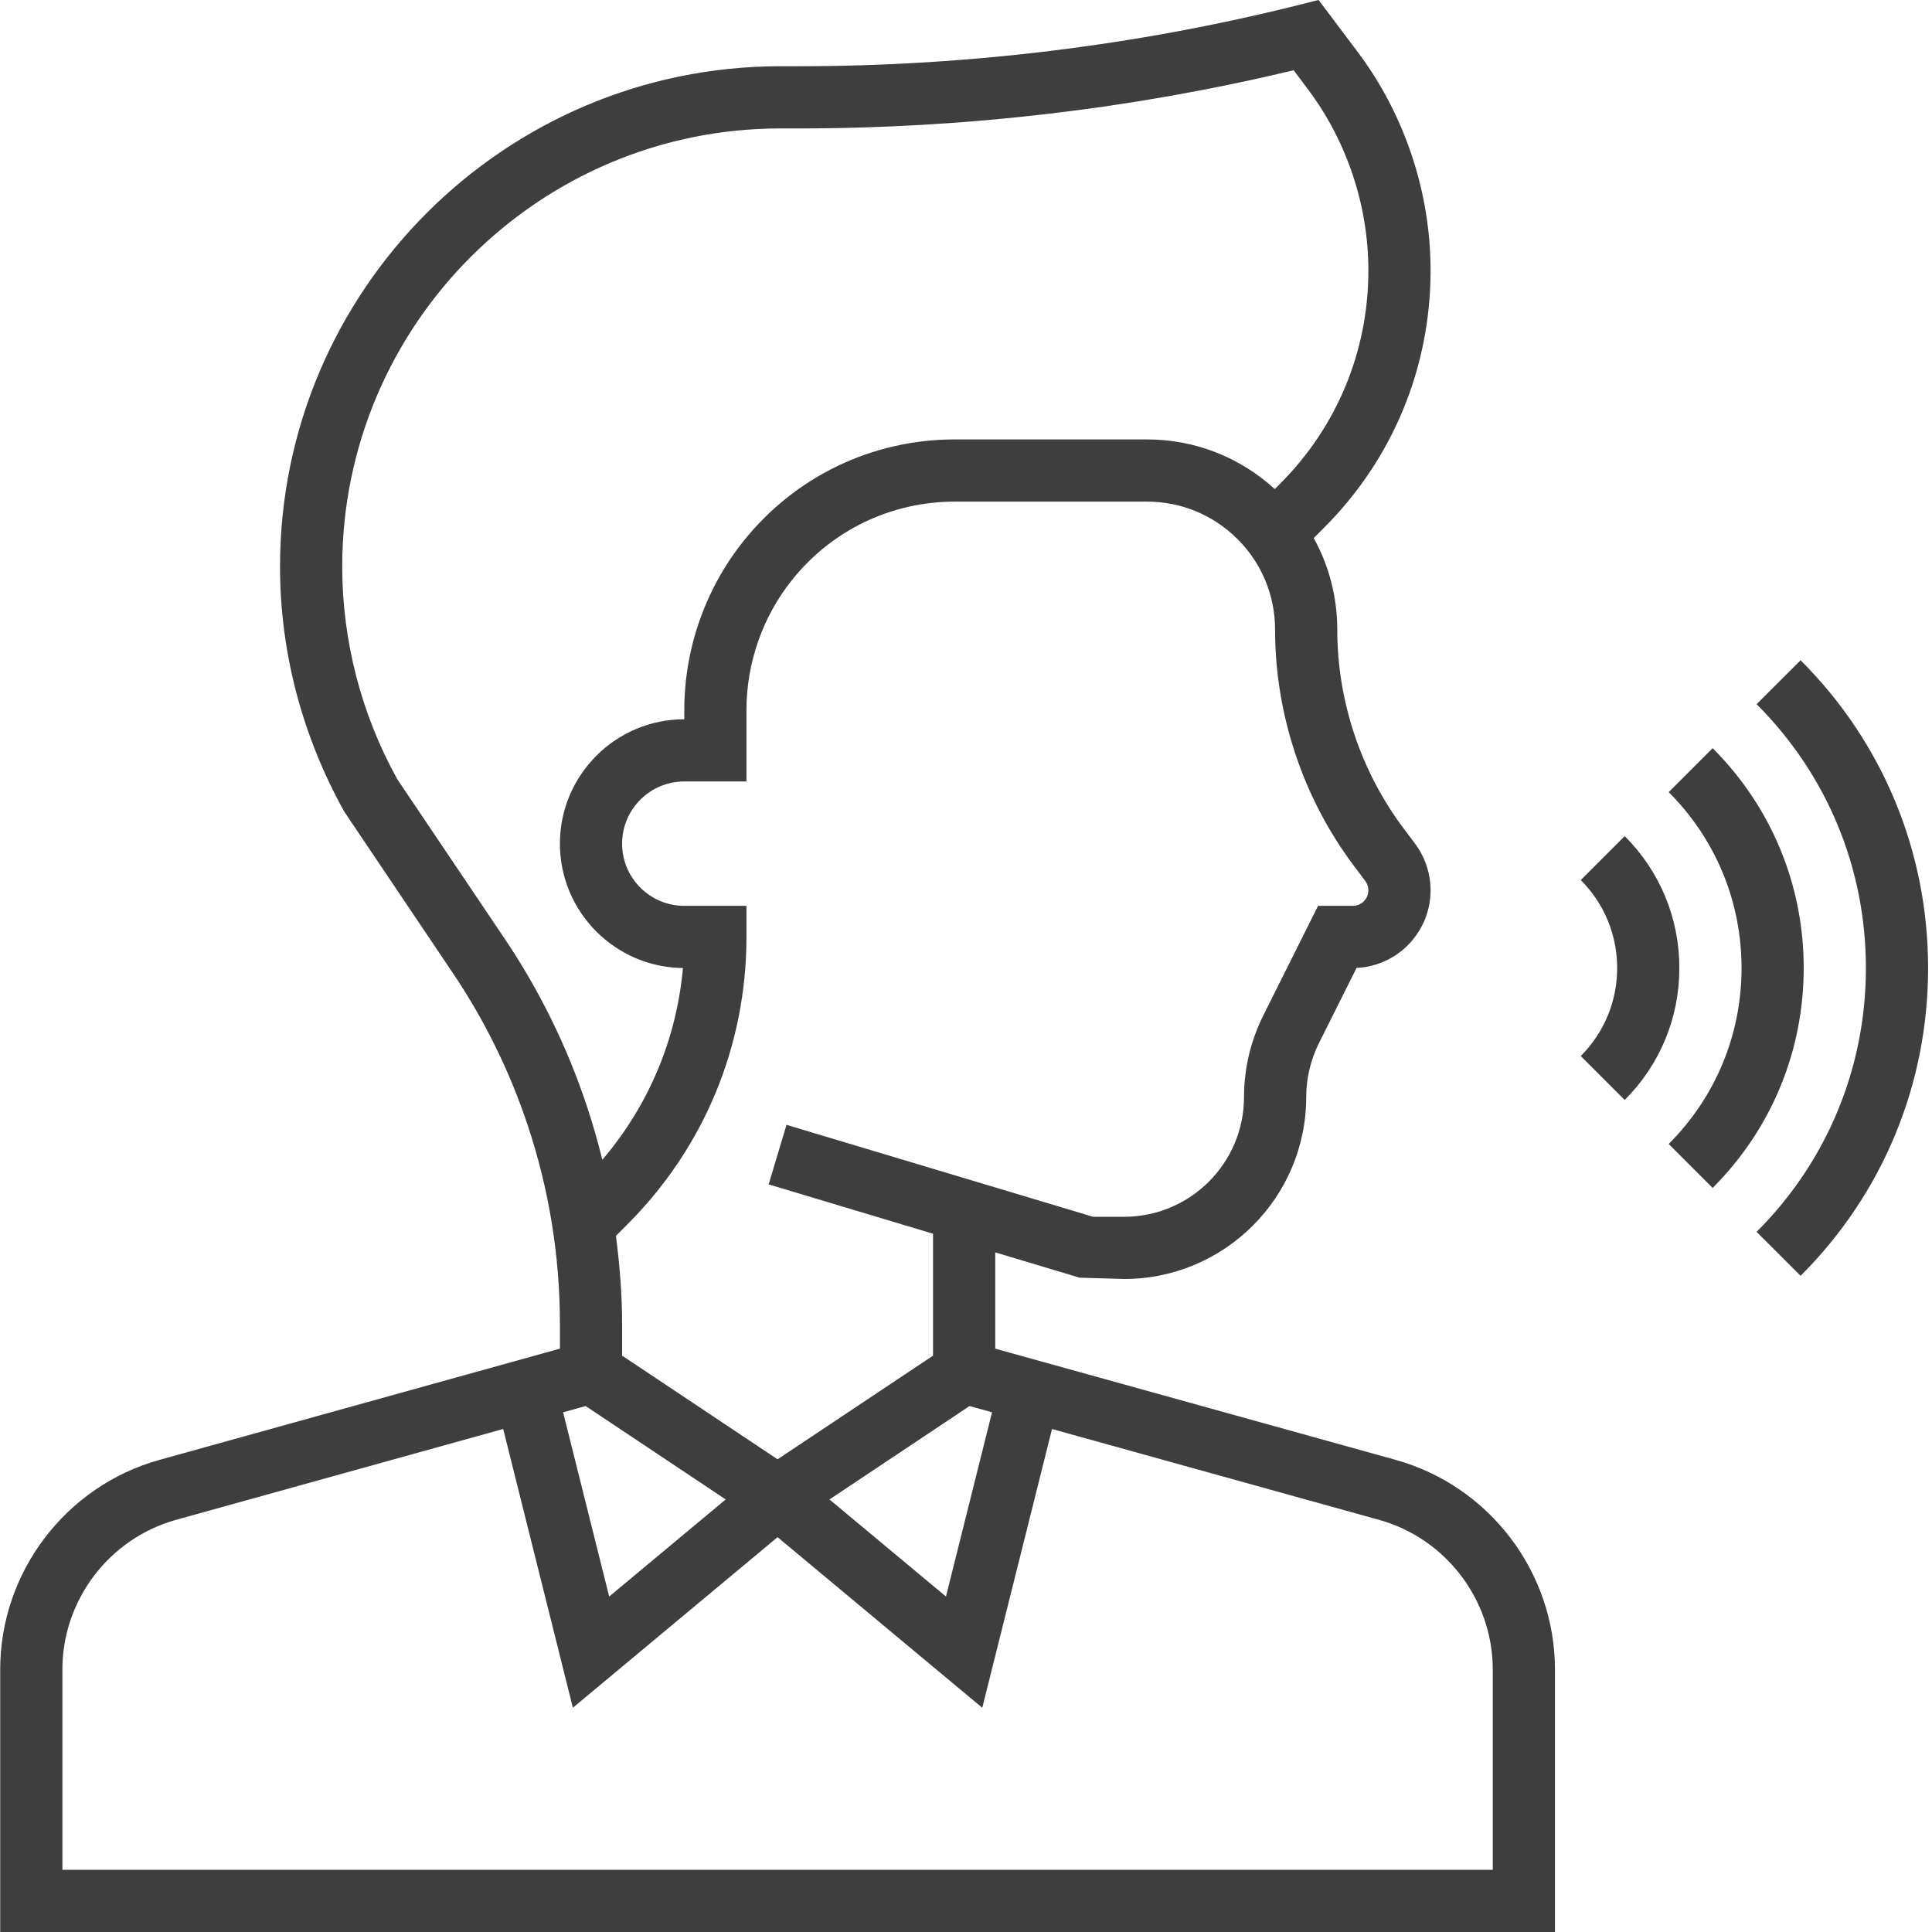
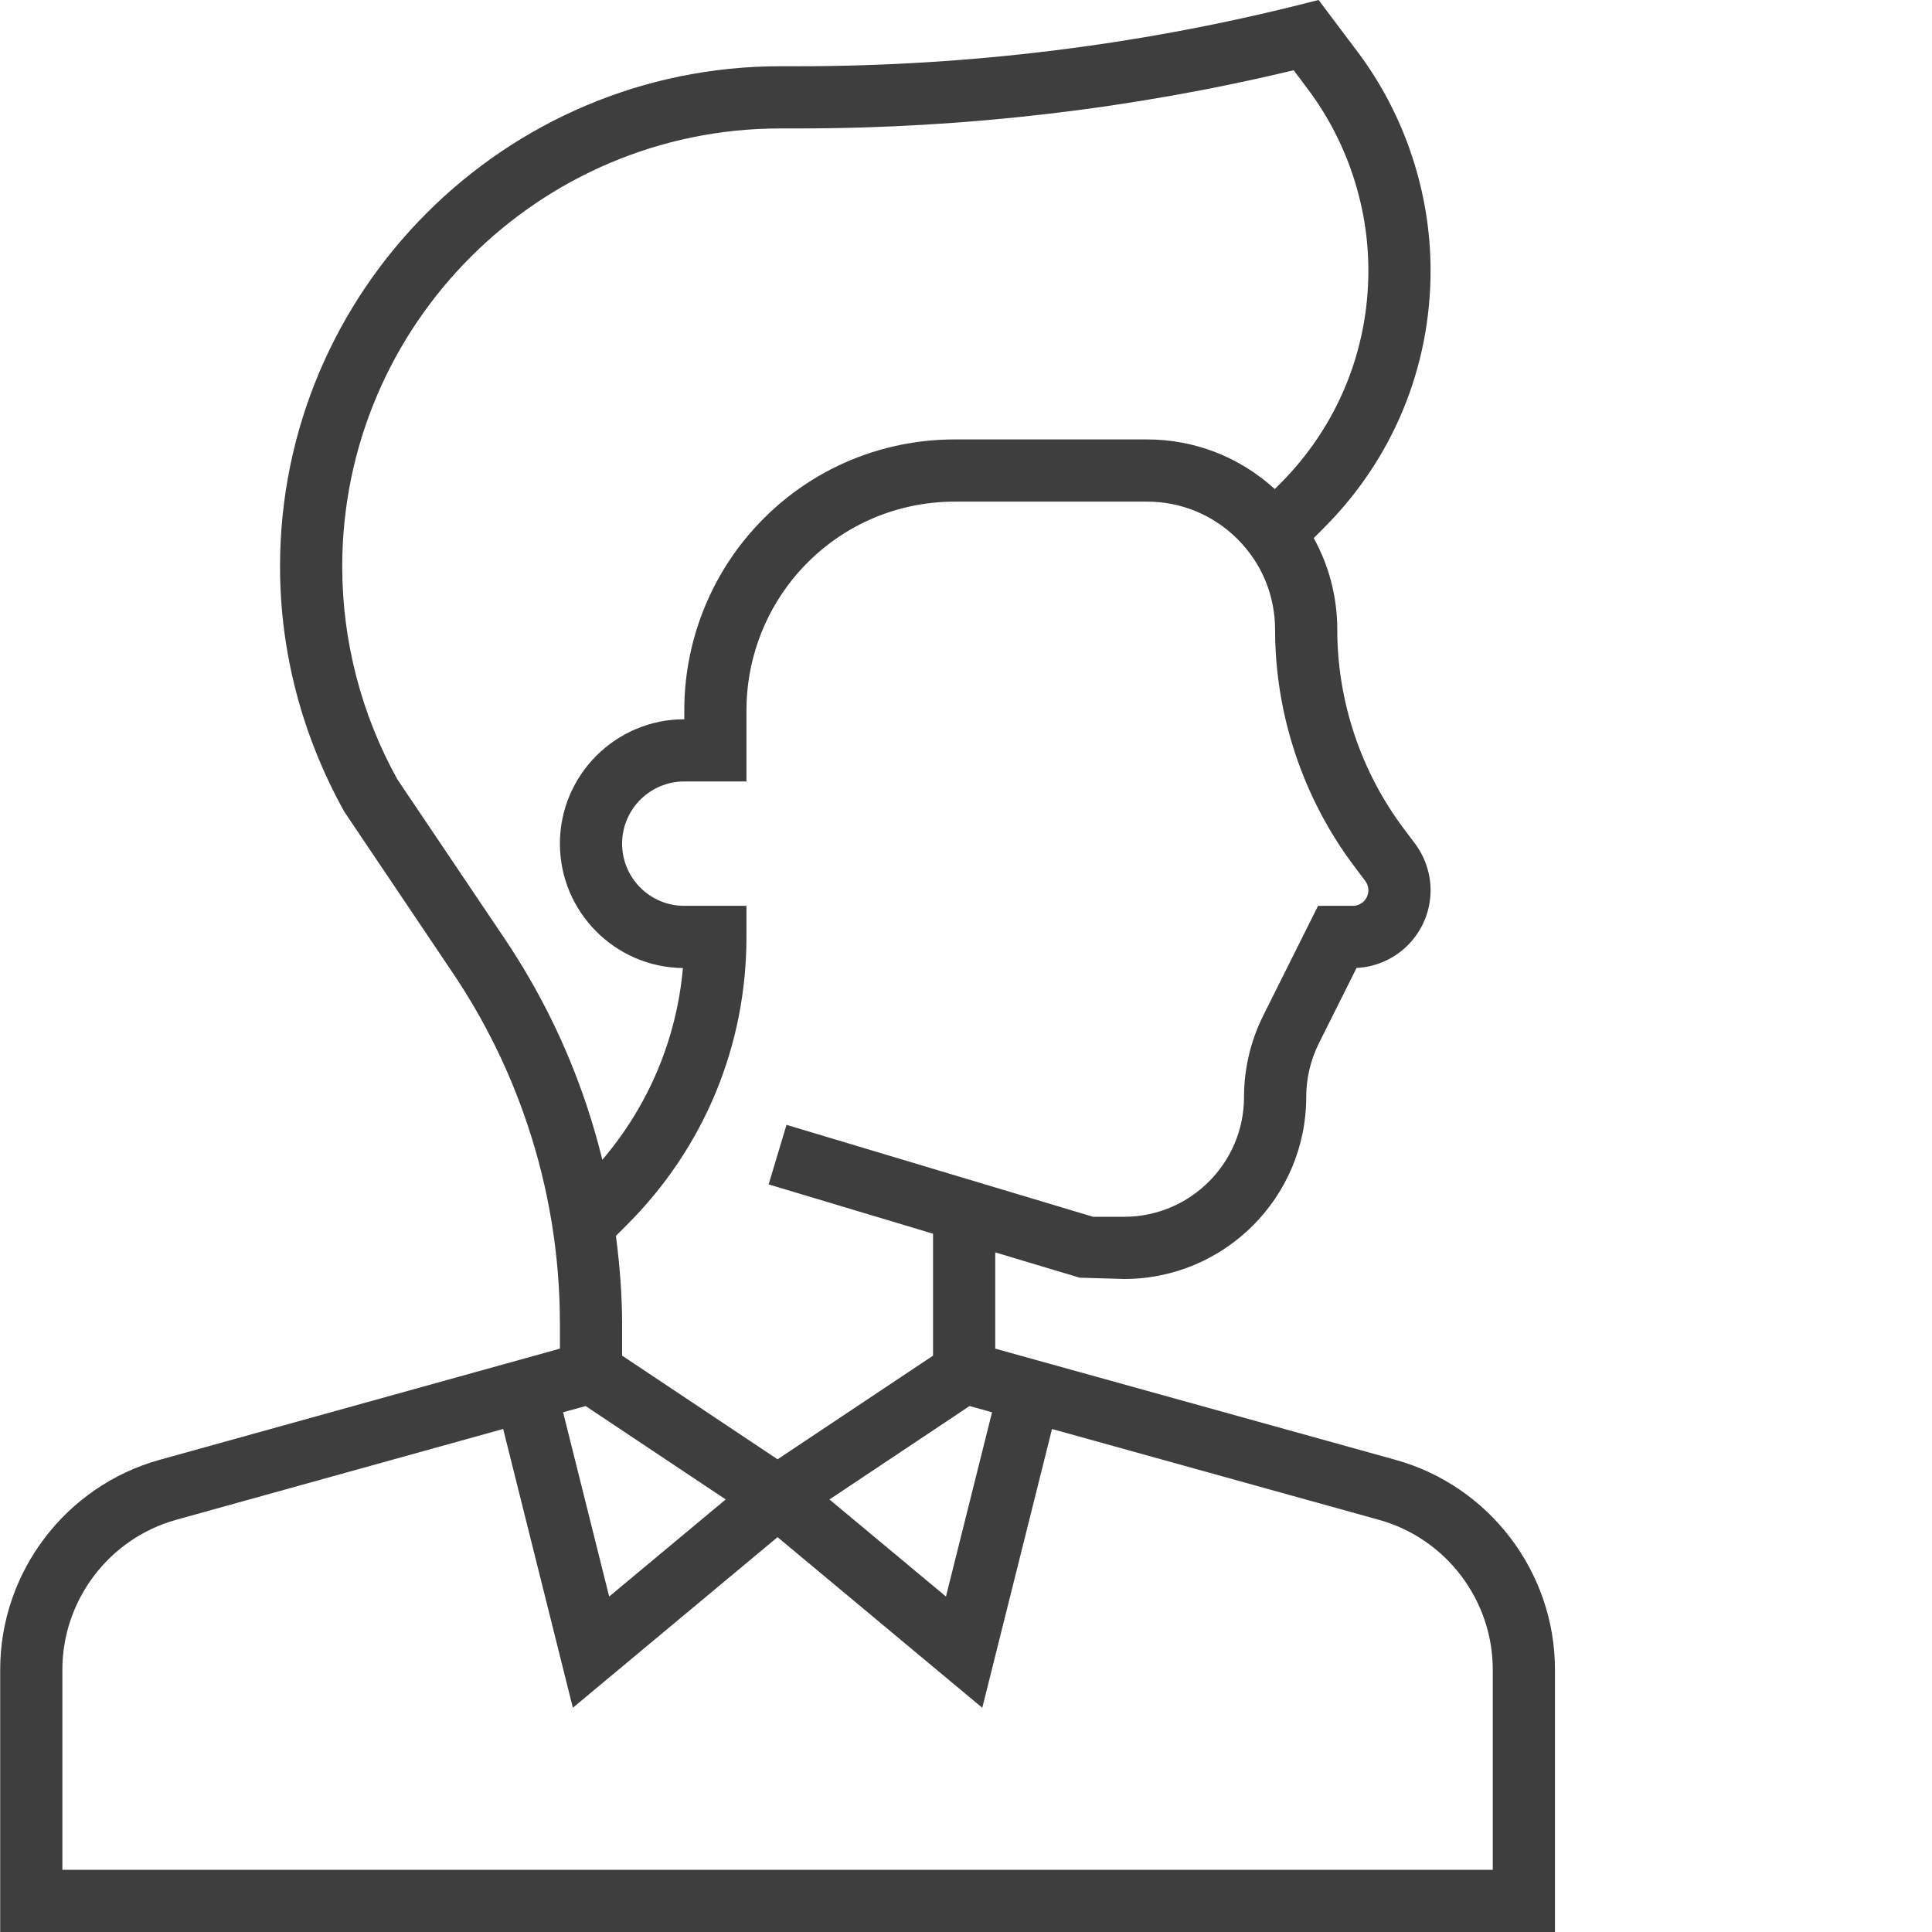
<svg xmlns="http://www.w3.org/2000/svg" width="52" height="52" viewBox="0 0 52 52" fill="none">
  <g clip-path="url(#clip0_0_89)">
    <path d="M37.562 39.292L26.787 36.299V33.708L29.058 34.389L30.257 34.424C32.959 34.424 35.157 32.226 35.157 29.525C35.157 29.026 35.275 28.528 35.497 28.082L36.512 26.052C37.62 26 38.504 25.082 38.504 23.962C38.504 23.513 38.356 23.068 38.086 22.707L37.774 22.291C36.625 20.761 35.993 18.864 35.993 16.95C35.993 16.072 35.772 15.229 35.359 14.482L35.636 14.205C37.486 12.355 38.504 9.896 38.504 7.28C38.504 5.175 37.809 3.087 36.546 1.403L35.49 0L34.951 0.135C30.577 1.228 26.039 1.783 21.463 1.783H21.004C13.579 1.783 7.537 7.825 7.537 15.25C7.537 17.533 8.123 19.794 9.269 21.85L12.191 26.193C13.043 27.458 13.719 28.834 14.202 30.283C14.778 32.011 15.07 33.809 15.07 35.629V36.299L4.295 39.292C1.769 39.994 0.005 42.315 0.005 44.937V52H41.852V44.937C41.852 42.315 40.088 39.994 37.562 39.292ZM26.095 37.844L26.701 38.012L25.461 42.971L22.325 40.358L26.095 37.844ZM36.434 23.295L36.746 23.711C36.801 23.784 36.83 23.871 36.83 23.962C36.83 24.194 36.643 24.381 36.412 24.381H35.476L34.001 27.333C33.662 28.009 33.483 28.767 33.483 29.525C33.483 31.303 32.035 32.75 30.257 32.75H29.421L21.169 30.275L20.688 31.878L25.113 33.206V36.487L20.928 39.277L16.744 36.487V35.629C16.744 34.835 16.678 34.046 16.578 33.263L16.887 32.954C18.953 30.887 20.091 28.14 20.091 25.218V24.381H18.418C17.494 24.381 16.744 23.63 16.744 22.707C16.744 21.784 17.494 21.033 18.418 21.033H20.091V19.11C20.091 17.841 20.528 16.597 21.32 15.606C22.392 14.268 23.988 13.501 25.701 13.501H30.87C31.792 13.501 32.658 13.86 33.309 14.511C33.961 15.162 34.319 16.029 34.319 16.95C34.319 19.224 35.07 21.477 36.434 23.295ZM15.762 37.844L19.532 40.358L16.396 42.971L15.156 38.012L15.762 37.844ZM13.579 25.259L10.695 20.976C9.725 19.23 9.211 17.249 9.211 15.25C9.211 8.748 14.502 3.457 21.004 3.457H21.463C26 3.457 30.501 2.928 34.819 1.89L35.207 2.408C36.254 3.805 36.83 5.535 36.83 7.28C36.83 9.448 35.986 11.487 34.453 13.021L34.311 13.163C33.366 12.302 32.156 11.827 30.87 11.827H25.701C23.476 11.827 21.404 12.823 20.014 14.56C18.985 15.847 18.418 17.462 18.418 19.11V19.359C16.571 19.359 15.07 20.861 15.07 22.707C15.07 24.541 16.552 26.035 18.381 26.055C18.211 27.966 17.458 29.754 16.212 31.216C16.091 30.724 15.951 30.236 15.79 29.754C15.26 28.161 14.515 26.649 13.579 25.259ZM40.178 50.326H1.679V44.937C1.679 43.065 2.939 41.406 4.744 40.905L13.543 38.461L15.419 45.964L20.928 41.373L26.438 45.965L28.315 38.462L37.113 40.906C38.918 41.406 40.178 43.064 40.178 44.937V50.326Z" fill="#3E3E3E" />
-     <path d="M48.463 17.77L47.279 18.953C49.177 20.85 50.221 23.372 50.221 26.055C50.221 28.737 49.177 31.26 47.279 33.156L48.463 34.339C50.677 32.127 51.895 29.185 51.895 26.055C51.895 22.925 50.677 19.983 48.463 17.77Z" fill="#3E3E3E" />
-     <path d="M46.096 20.137L44.913 21.32C46.177 22.585 46.874 24.267 46.874 26.055C46.874 27.843 46.177 29.525 44.913 30.79L46.096 31.973C47.676 30.393 48.547 28.29 48.547 26.055C48.547 23.819 47.676 21.717 46.096 20.137Z" fill="#3E3E3E" />
-     <path d="M43.729 22.504L42.546 23.687C43.178 24.32 43.526 25.161 43.526 26.055C43.526 26.949 43.178 27.79 42.546 28.423L43.729 29.606C44.678 28.657 45.2 27.396 45.2 26.055C45.2 24.713 44.678 23.453 43.729 22.504Z" fill="#3E3E3E" />
  </g>
  <defs>
    <clipPath id="clip0_0_89">
      <rect width="52" height="52" fill="white" />
    </clipPath>
  </defs>
</svg>